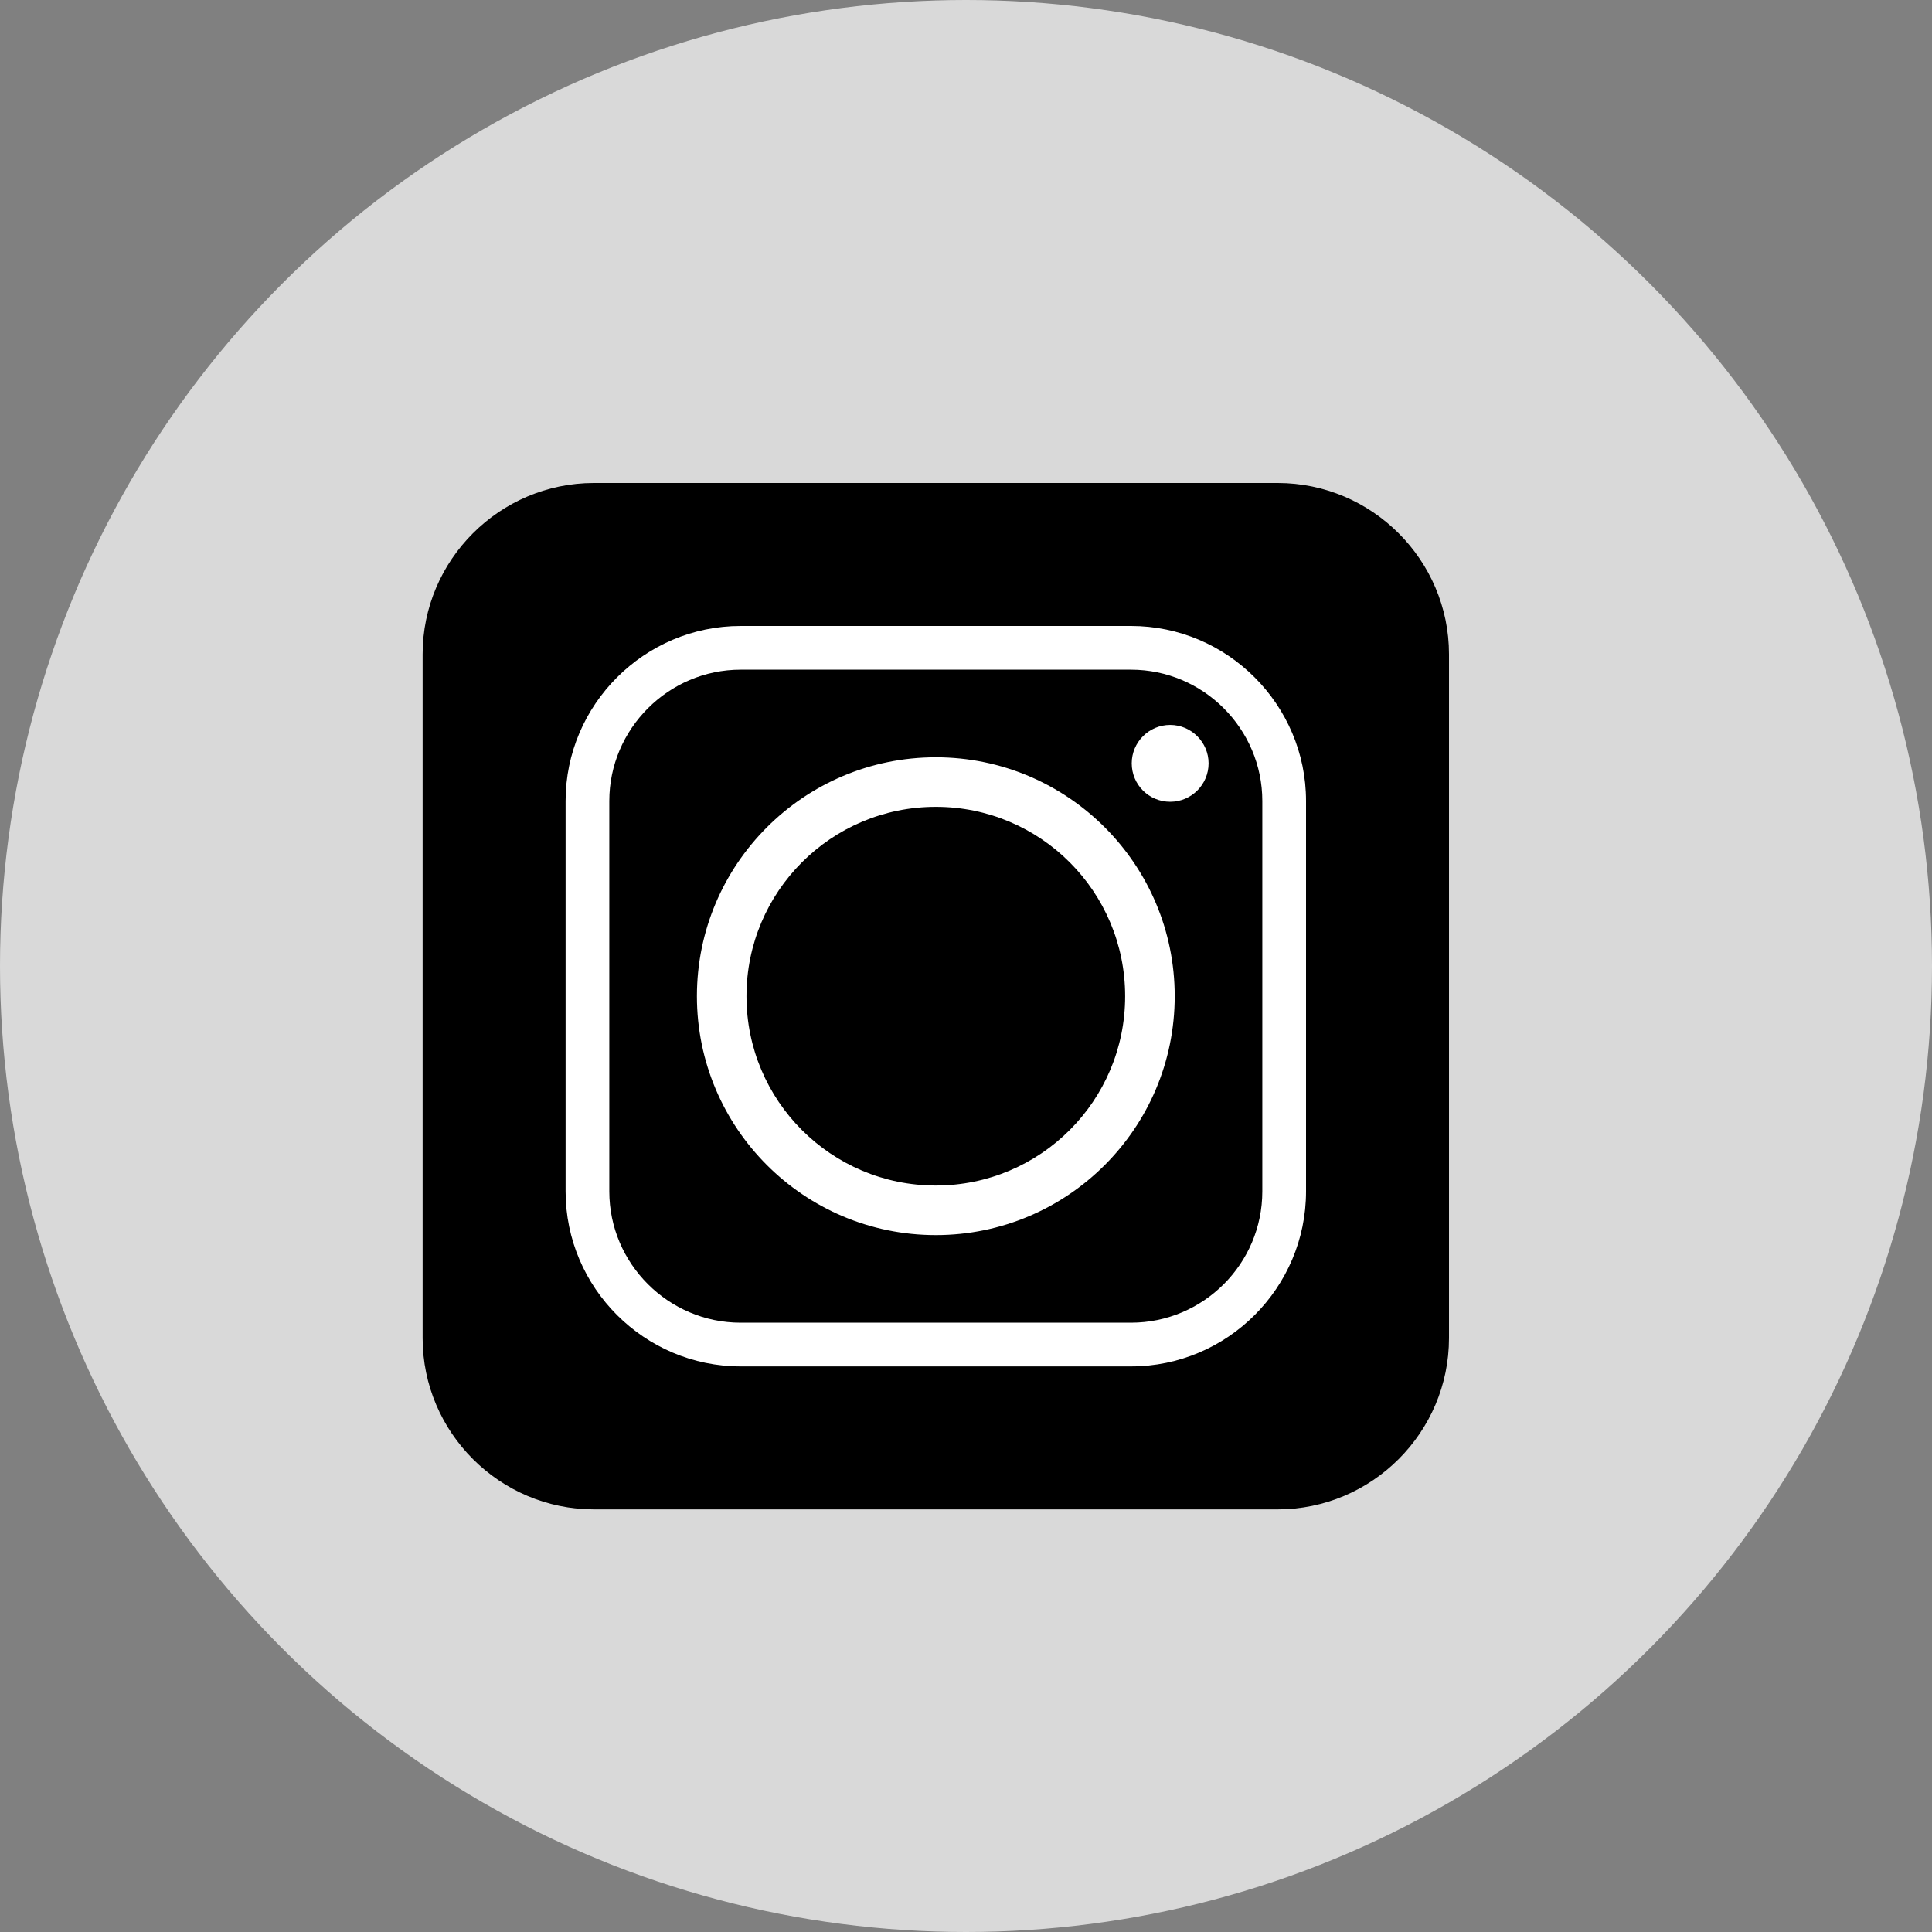
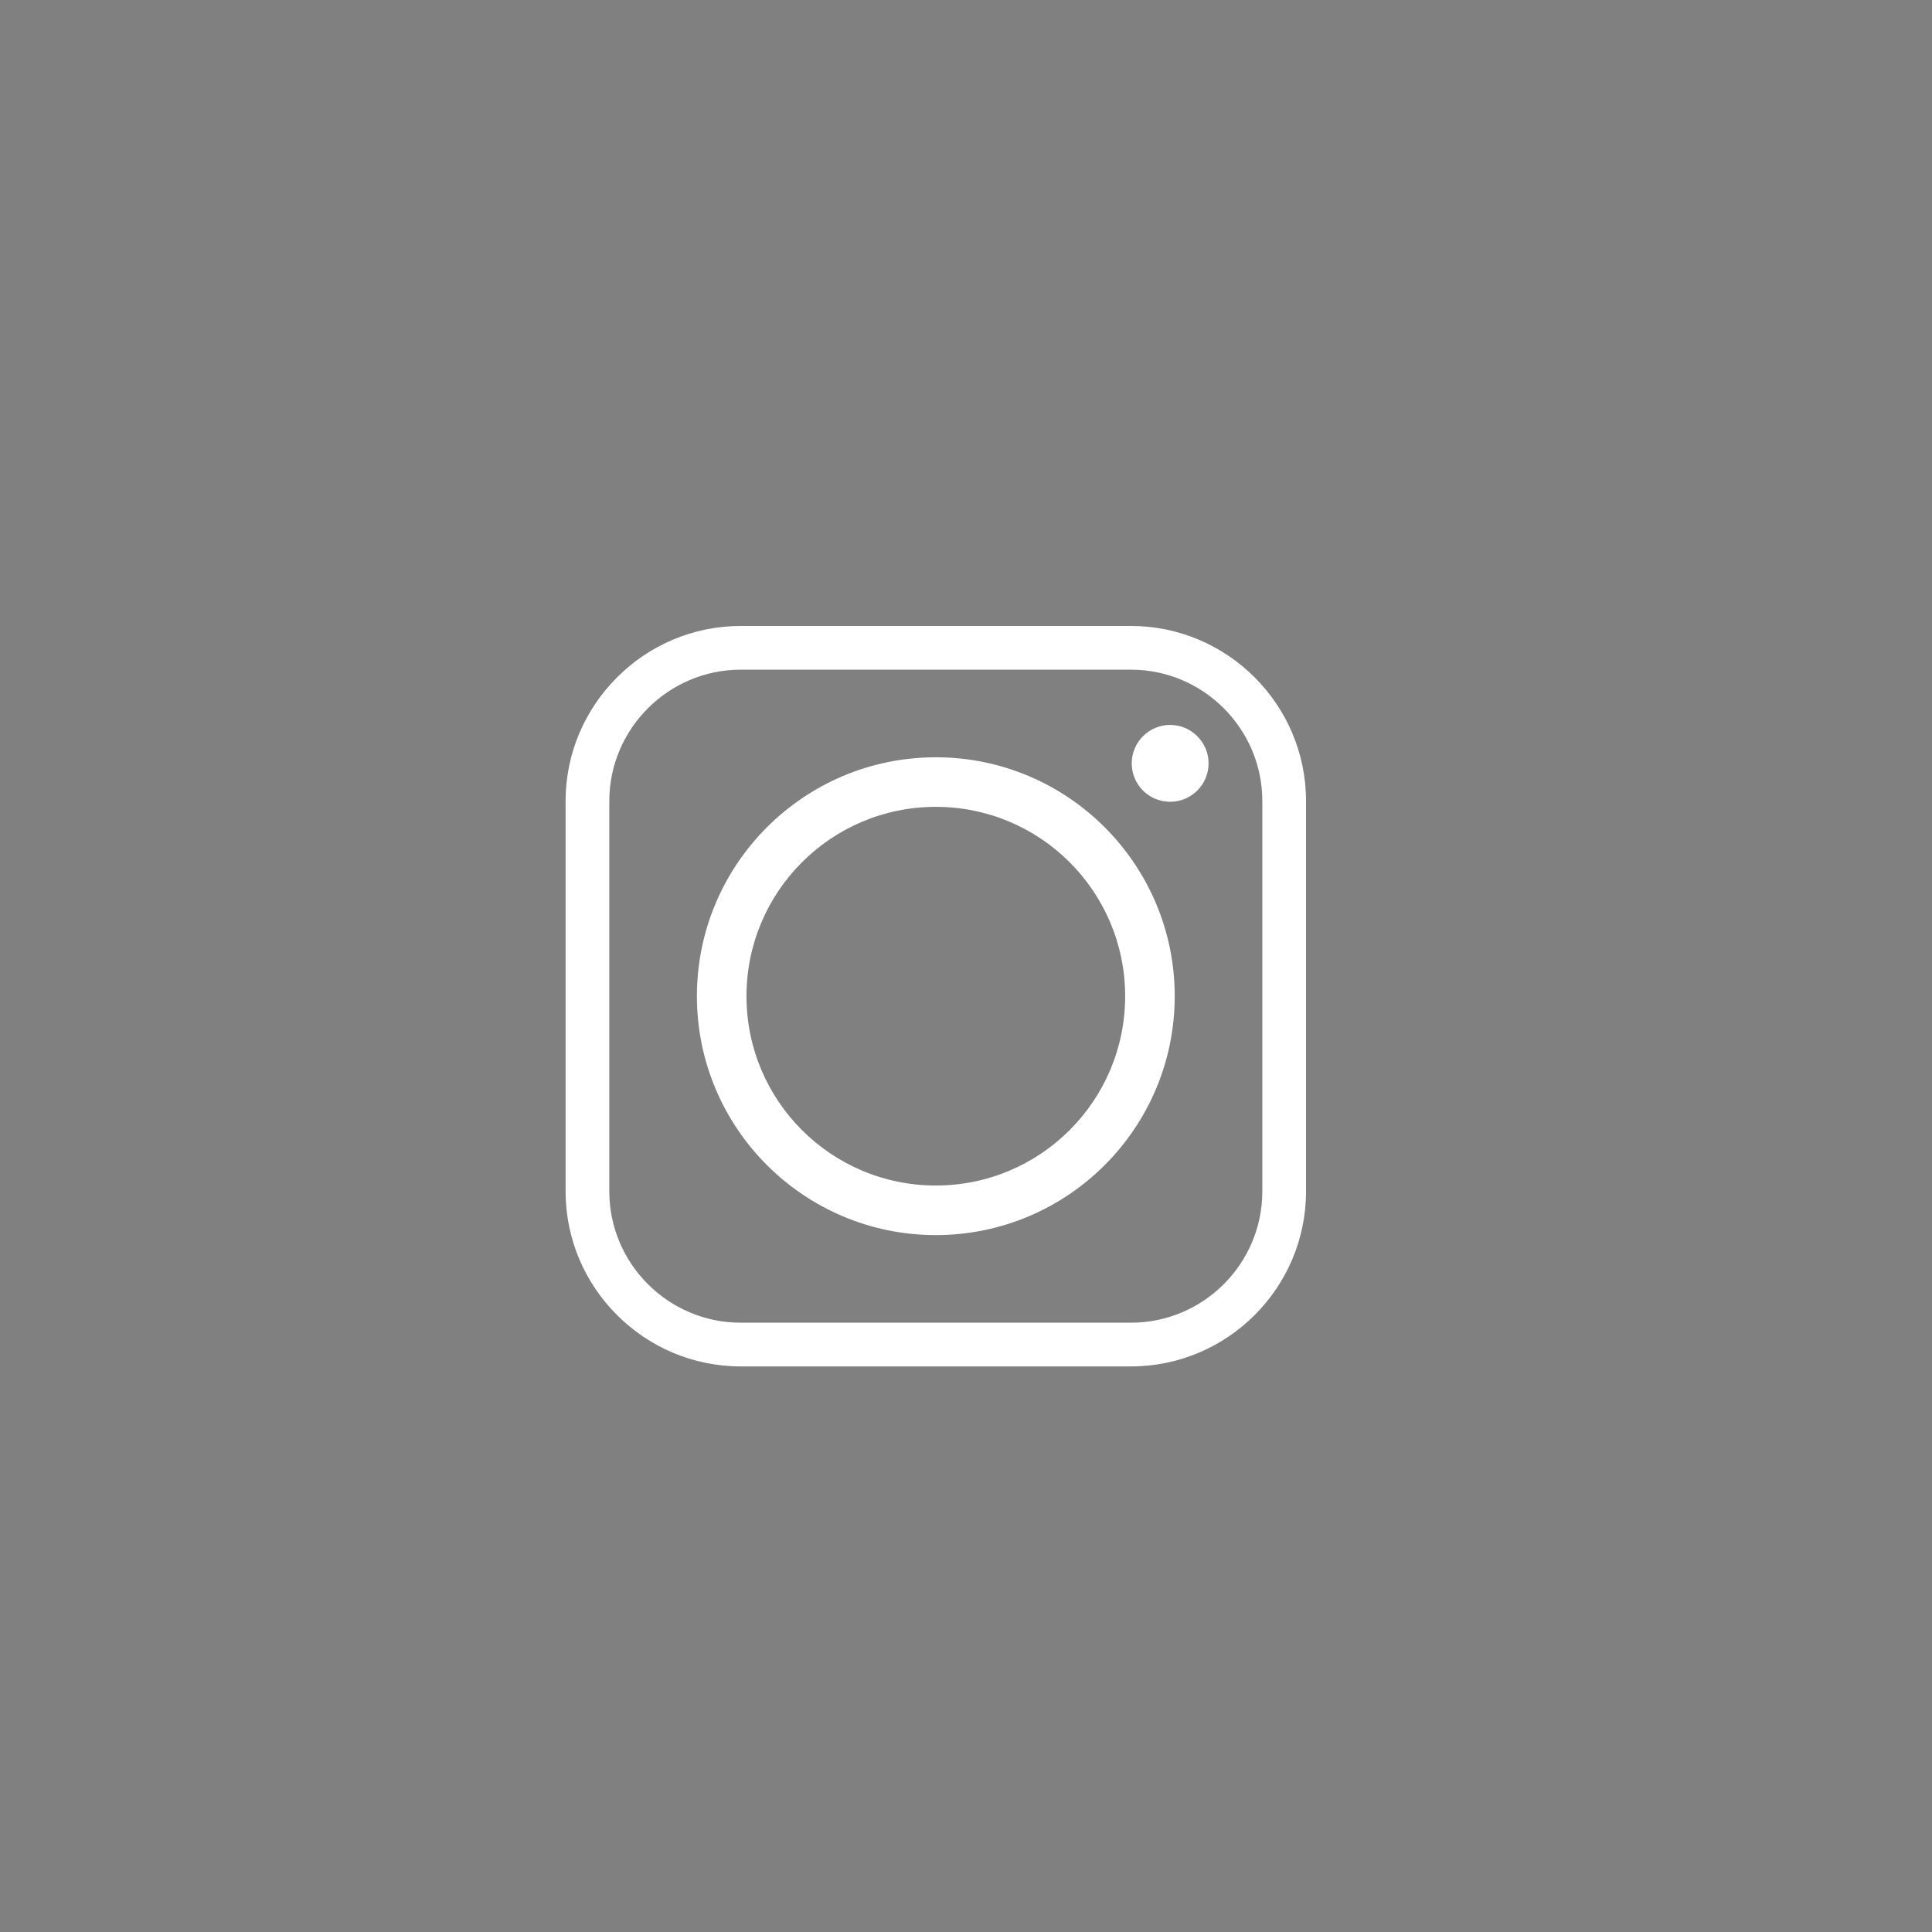
<svg xmlns="http://www.w3.org/2000/svg" width="32" height="32" viewBox="0 0 32 32" fill="none">
  <rect x="0" y="0" width="32" height="32" fill="#808080" stroke="none" />
-   <circle cx="16" cy="16" r="16" fill="#D9D9D9" />
-   <path d="M9.836 8H21.163C22.724 8 24 9.276 24 10.836V22.163C24 23.724 22.724 25 21.163 25H9.836C8.276 25 7 23.724 7 22.163V10.836C7 9.276 8.276 8 9.836 8Z" fill="black" />
  <path fill-rule="evenodd" clip-rule="evenodd" d="M21.632 13.267V19.733C21.632 21.33 20.33 22.632 18.733 22.632H12.267C10.673 22.632 9.368 21.33 9.368 19.733V13.267C9.368 11.673 10.673 10.368 12.267 10.368H18.733C20.33 10.368 21.632 11.673 21.632 13.267ZM10.092 13.267V19.733C10.092 20.931 11.072 21.908 12.267 21.908H18.733C19.931 21.908 20.908 20.931 20.908 19.733V13.267C20.908 12.072 19.931 11.092 18.733 11.092H12.267C11.072 11.092 10.092 12.072 10.092 13.267ZM15.5 20.457C13.316 20.457 11.543 18.684 11.543 16.5C11.543 14.316 13.316 12.543 15.5 12.543C17.684 12.543 19.457 14.316 19.457 16.5C19.457 18.684 17.684 20.457 15.5 20.457ZM20.018 12.643C20.018 12.996 19.731 13.28 19.382 13.28C19.029 13.28 18.745 12.996 18.745 12.643C18.745 12.294 19.029 12.007 19.382 12.007C19.731 12.007 20.018 12.294 20.018 12.643ZM15.5 19.636C17.232 19.636 18.636 18.232 18.636 16.5C18.636 14.768 17.232 13.364 15.5 13.364C13.768 13.364 12.364 14.768 12.364 16.5C12.364 18.232 13.768 19.636 15.5 19.636Z" fill="white" />
</svg>